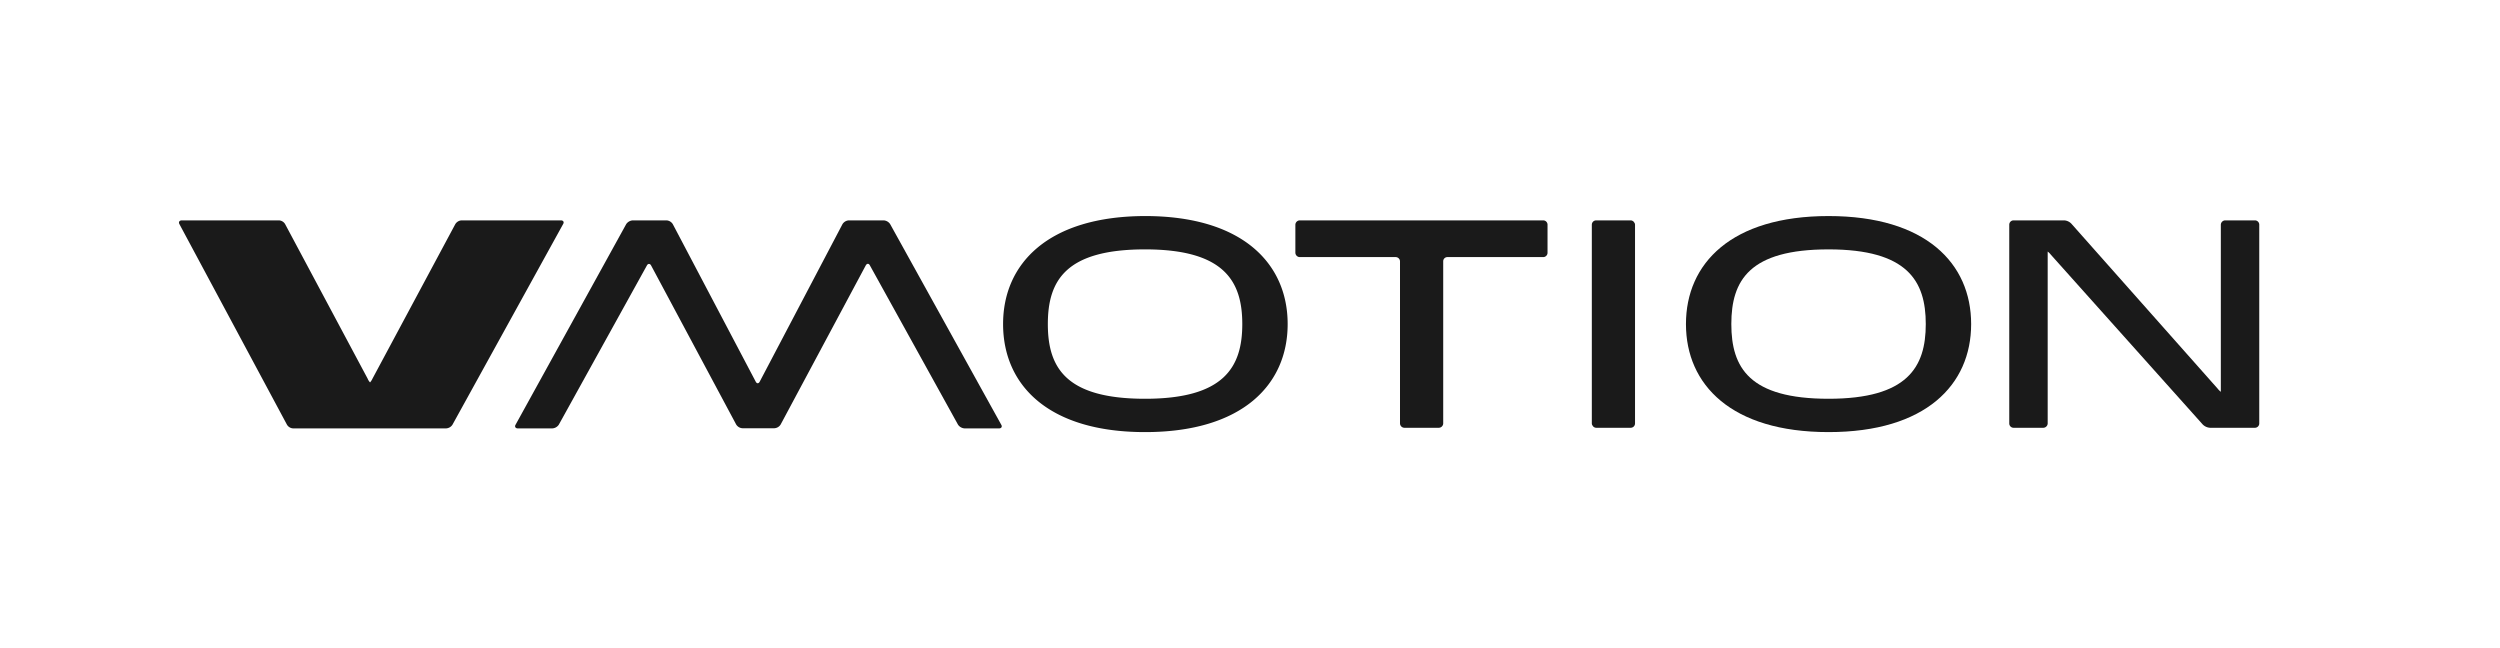
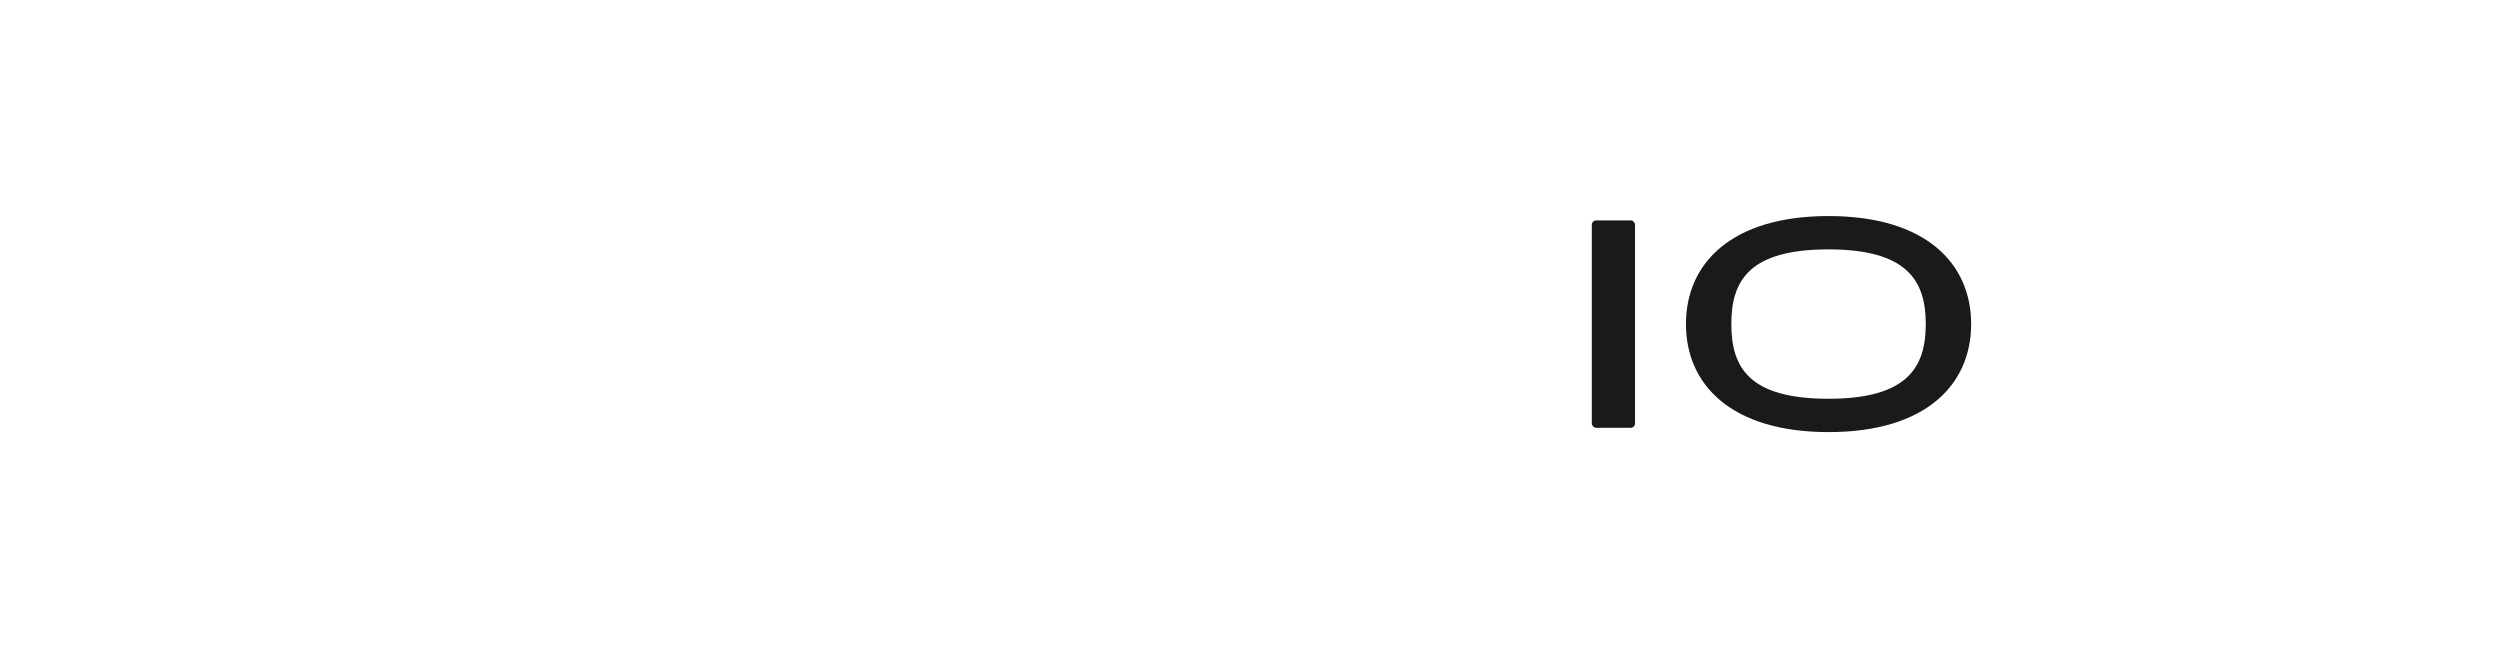
<svg xmlns="http://www.w3.org/2000/svg" width="162" height="42" viewBox="0 0 162 42">
  <defs>
    <style>.a{fill:#1a1a1a;}.b{fill:none;}</style>
  </defs>
  <title>txt_item-detail-4_pc</title>
-   <path class="a" d="M36.35 14.28c.15 0 .22.11.14.24l-7.17 13a.52.52 0 0 1-.42.24h-9.9a.49.49 0 0 1-.41-.25l-6.96-12.98c-.08-.14 0-.25.15-.25h6.29a.49.49 0 0 1 .41.25l5.34 10a.77.77 0 0 0 .16.25 1 1 0 0 0 .16-.25l5.36-10a.51.51 0 0 1 .41-.25zM74.2 25.84c5.12 0 6.3-2.05 6.3-4.84s-1.18-4.84-6.3-4.84-6.3 2-6.3 4.84 1.18 4.84 6.3 4.84m0-11.84c6.3 0 9.24 3.07 9.24 7s-2.94 7-9.24 7-9.2-3.07-9.2-7 2.94-7 9.24-7" />
-   <path class="a" d="M90.72 16.94a.28.28 0 0 0-.28-.28h-6.22a.29.29 0 0 1-.28-.28v-1.82a.29.29 0 0 1 .28-.28h15.78a.28.28 0 0 1 .28.28v1.82a.28.28 0 0 1-.28.28h-6.2a.27.27 0 0 0-.28.28v10.5a.29.29 0 0 1-.28.28h-2.24a.29.29 0 0 1-.28-.28z" />
  <rect class="a" x="103.15" y="14.28" width="2.8" height="13.44" rx=".28" />
  <path class="a" d="M118.49 25.84c5.12 0 6.3-2.05 6.3-4.84s-1.18-4.84-6.3-4.84-6.3 2-6.3 4.84 1.18 4.84 6.3 4.84m0-11.84c6.3 0 9.24 3.07 9.24 7s-2.94 7-9.24 7-9.24-3.07-9.24-7 2.94-7 9.24-7" />
-   <path class="a" d="M57.68 14.52a.54.54 0 0 0-.42-.24h-2.26a.52.52 0 0 0-.41.25l-5.36 10.2c-.07.14-.19.14-.26 0l-5.37-10.2a.51.51 0 0 0-.41-.25h-2.19a.56.56 0 0 0-.42.24l-7.17 13c-.08.13 0 .24.14.24h2.24a.54.54 0 0 0 .42-.24l5.71-10.32c.07-.13.2-.13.27 0l5.51 10.3a.51.51 0 0 0 .41.25h2.07a.51.51 0 0 0 .41-.25l5.51-10.3c.08-.14.2-.14.27 0l5.71 10.32a.56.56 0 0 0 .42.24h2.24c.15 0 .22-.11.14-.24zM146.12 14.28a.28.28 0 0 1 .28.28v12.88a.28.28 0 0 1-.28.28h-2.91a.73.73 0 0 1-.47-.21l-9.84-11a1.2 1.2 0 0 0-.21-.21v11.14a.29.29 0 0 1-.28.28h-1.93a.28.28 0 0 1-.28-.28v-12.88a.28.28 0 0 1 .28-.28h3.27a.7.7 0 0 1 .47.21l9.48 10.69a1.2 1.2 0 0 0 .21.21v-10.83a.29.29 0 0 1 .28-.28z" />
-   <path class="b" d="M0 0h162v42h-162z" />
+   <path class="b" d="M0 0h162v42z" />
</svg>